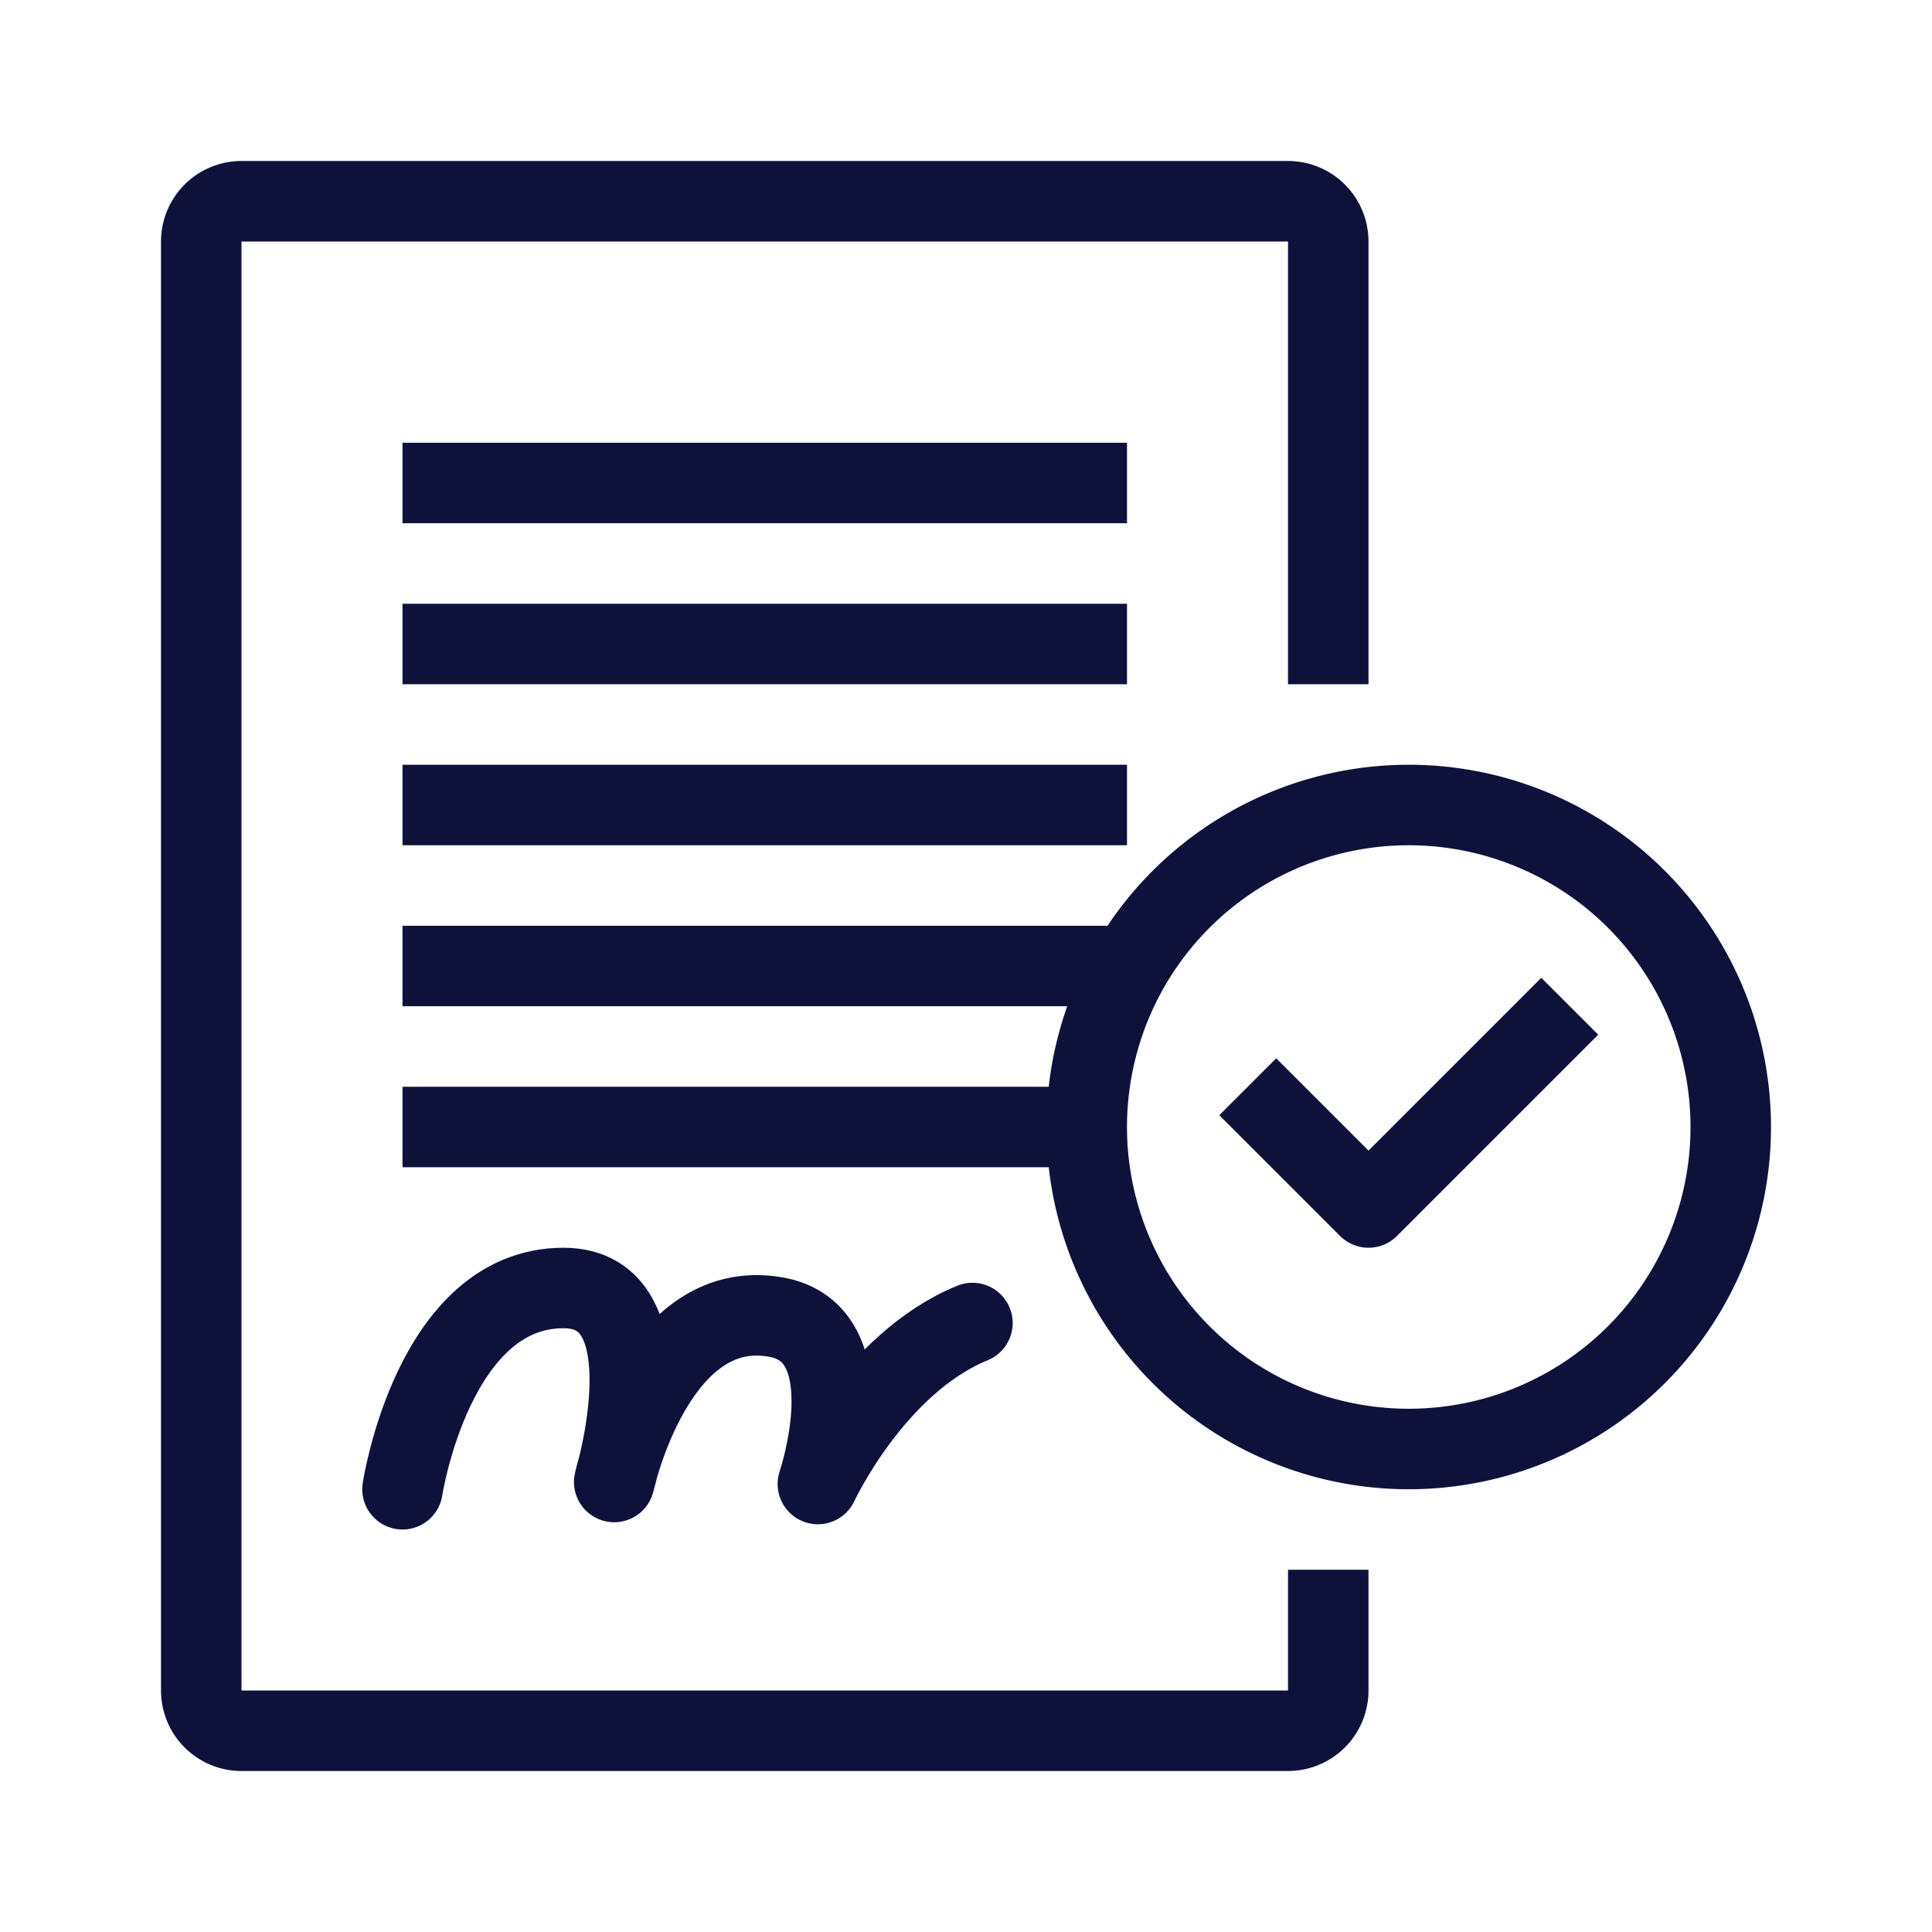
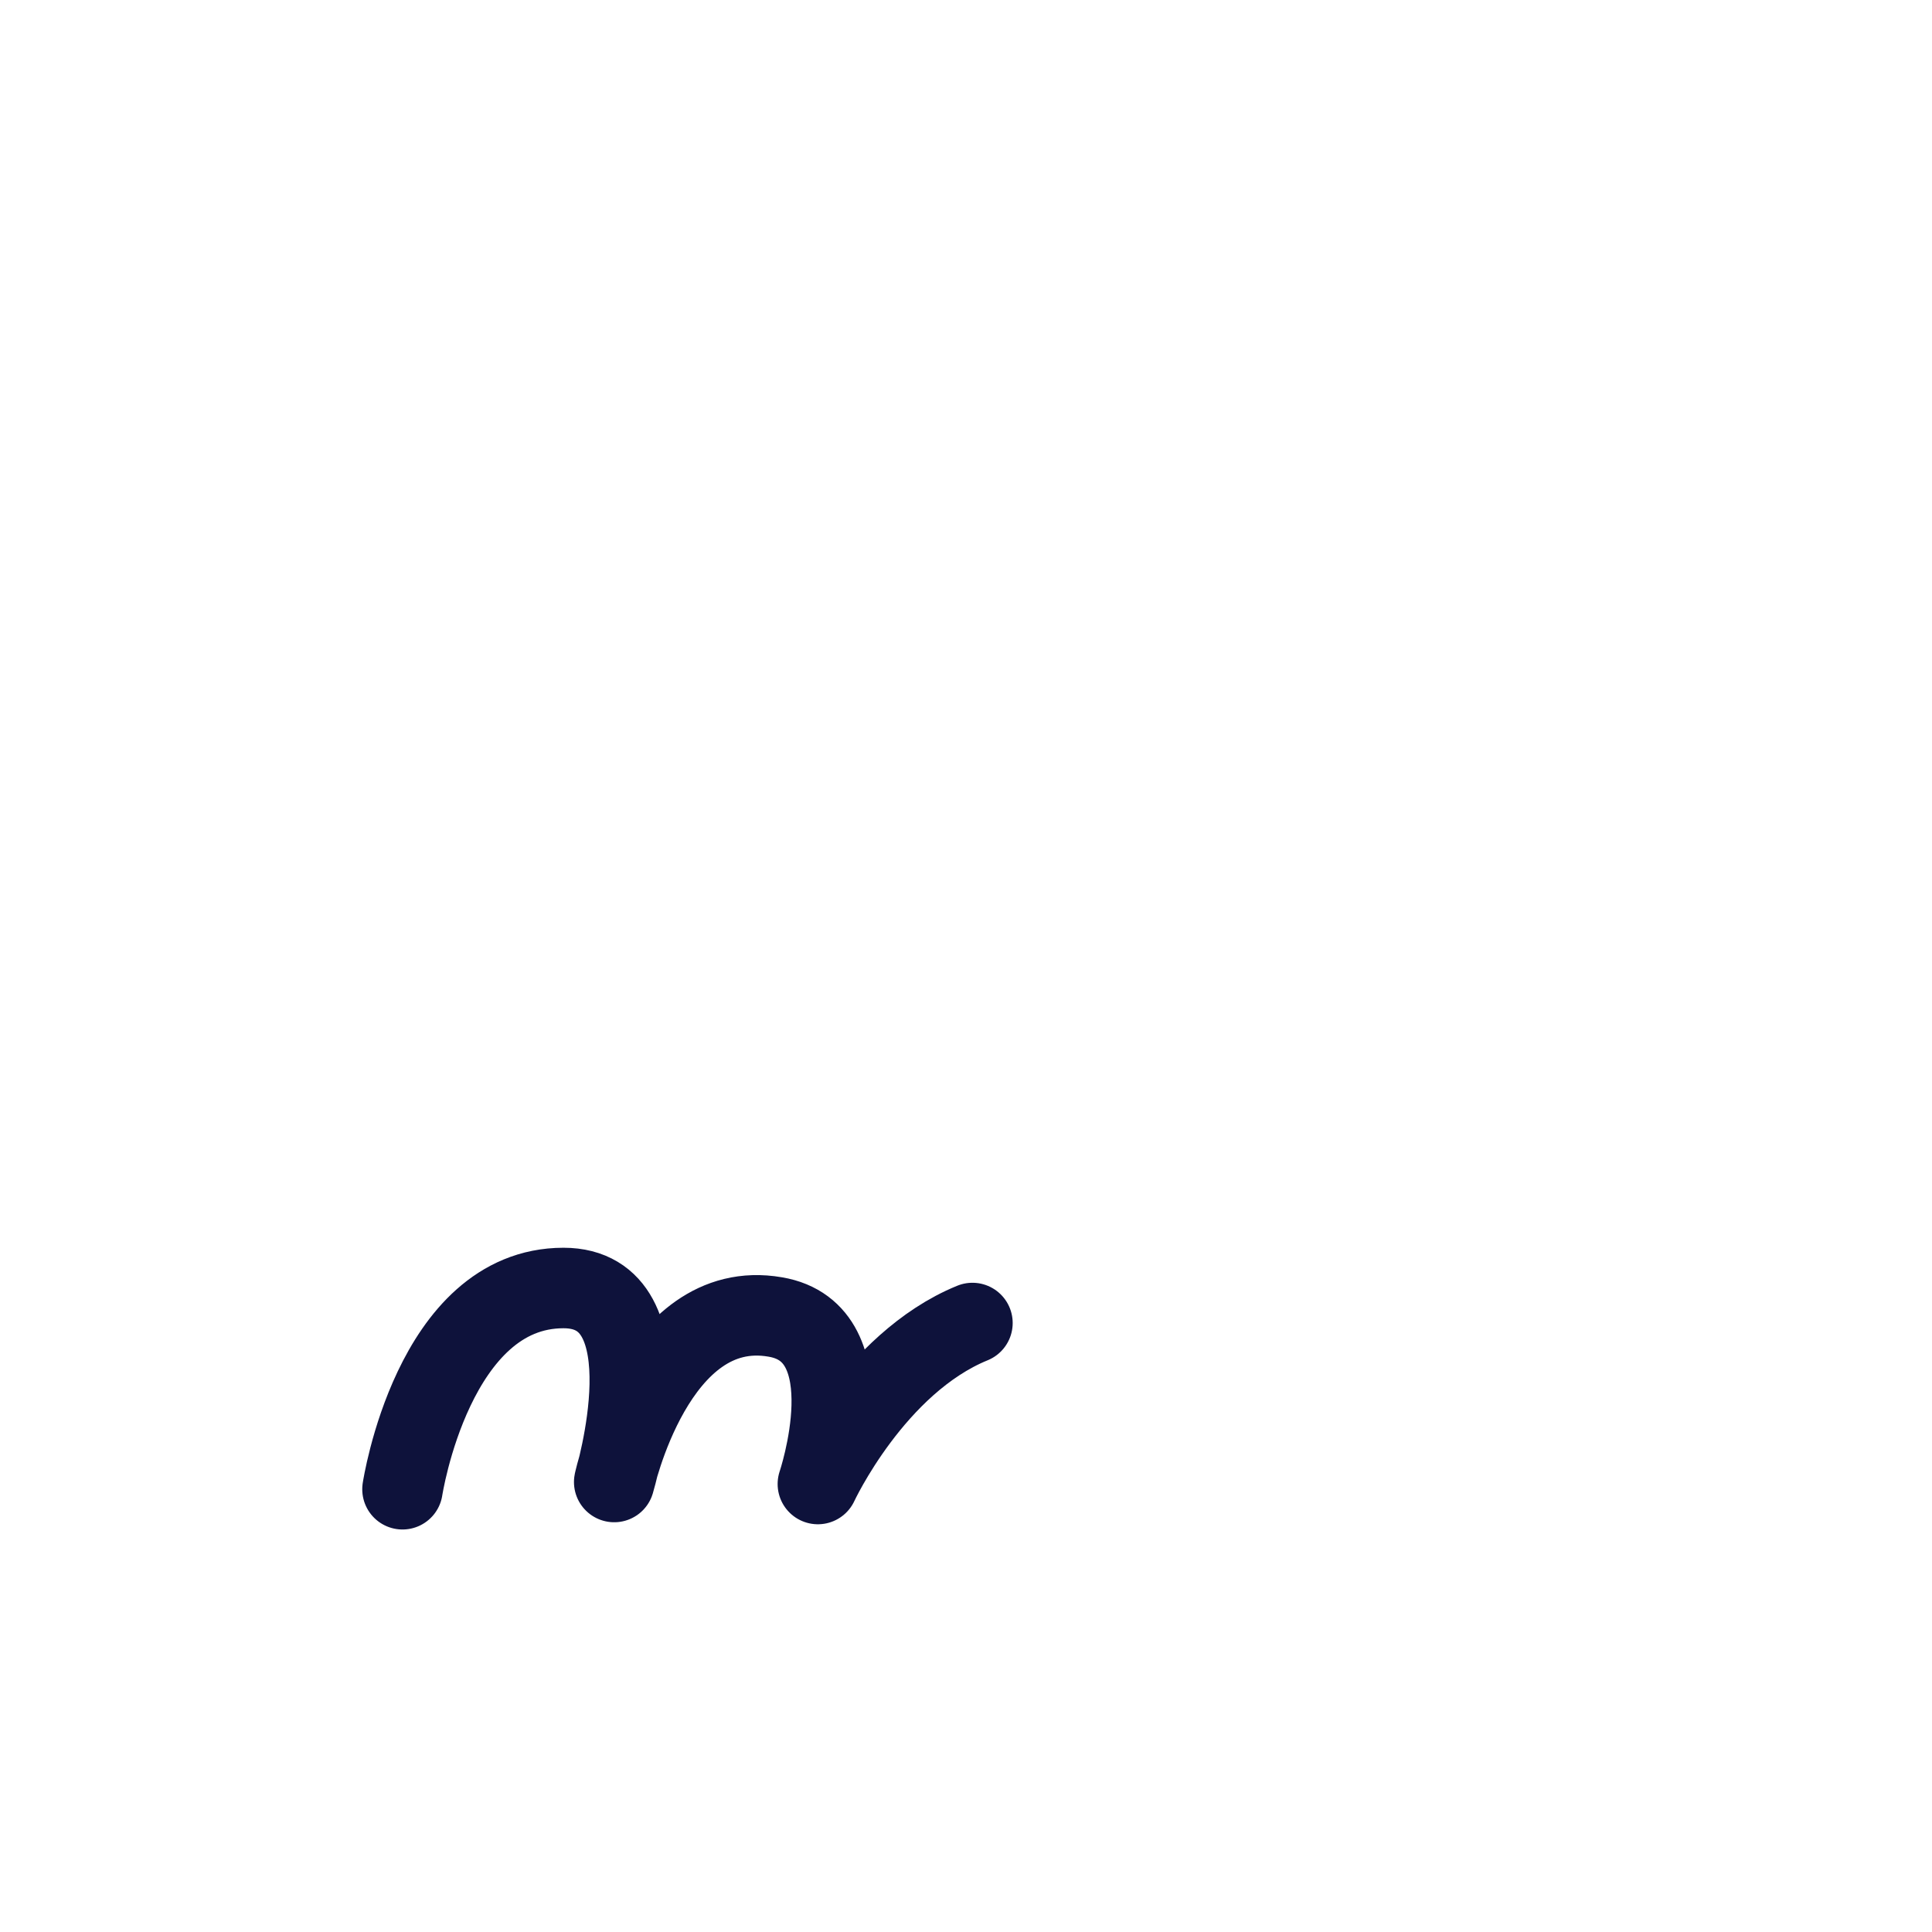
<svg xmlns="http://www.w3.org/2000/svg" viewBox="0 0 48 48">
  <g fill="none" stroke="#0e123b" stroke-linejoin="round" stroke-width="2" class="stroke-333333">
-     <path d="M33 17V6a1 1 0 0 0-1-1H6a1 1 0 0 0-1 1v36a1 1 0 0 0 1 1h26a1 1 0 0 0 1-1v-3" />
-     <path d="M35 20a8 8 0 1 0 8 8 8 8 0 0 0-8-8ZM10 12h18M10 16h18M10 20h18M10 24h18M10 28h17" />
-     <path d="m31 27 3 3 5-5" />
    <path d="M10 37s.76-5 4-5c2.71 0 1.26 4.82 1.26 4.82s1-4.62 4-4.1c2.33.39 1.06 4.15 1.06 4.15s1.39-3 3.84-4" stroke-linecap="round" />
  </g>
</svg>